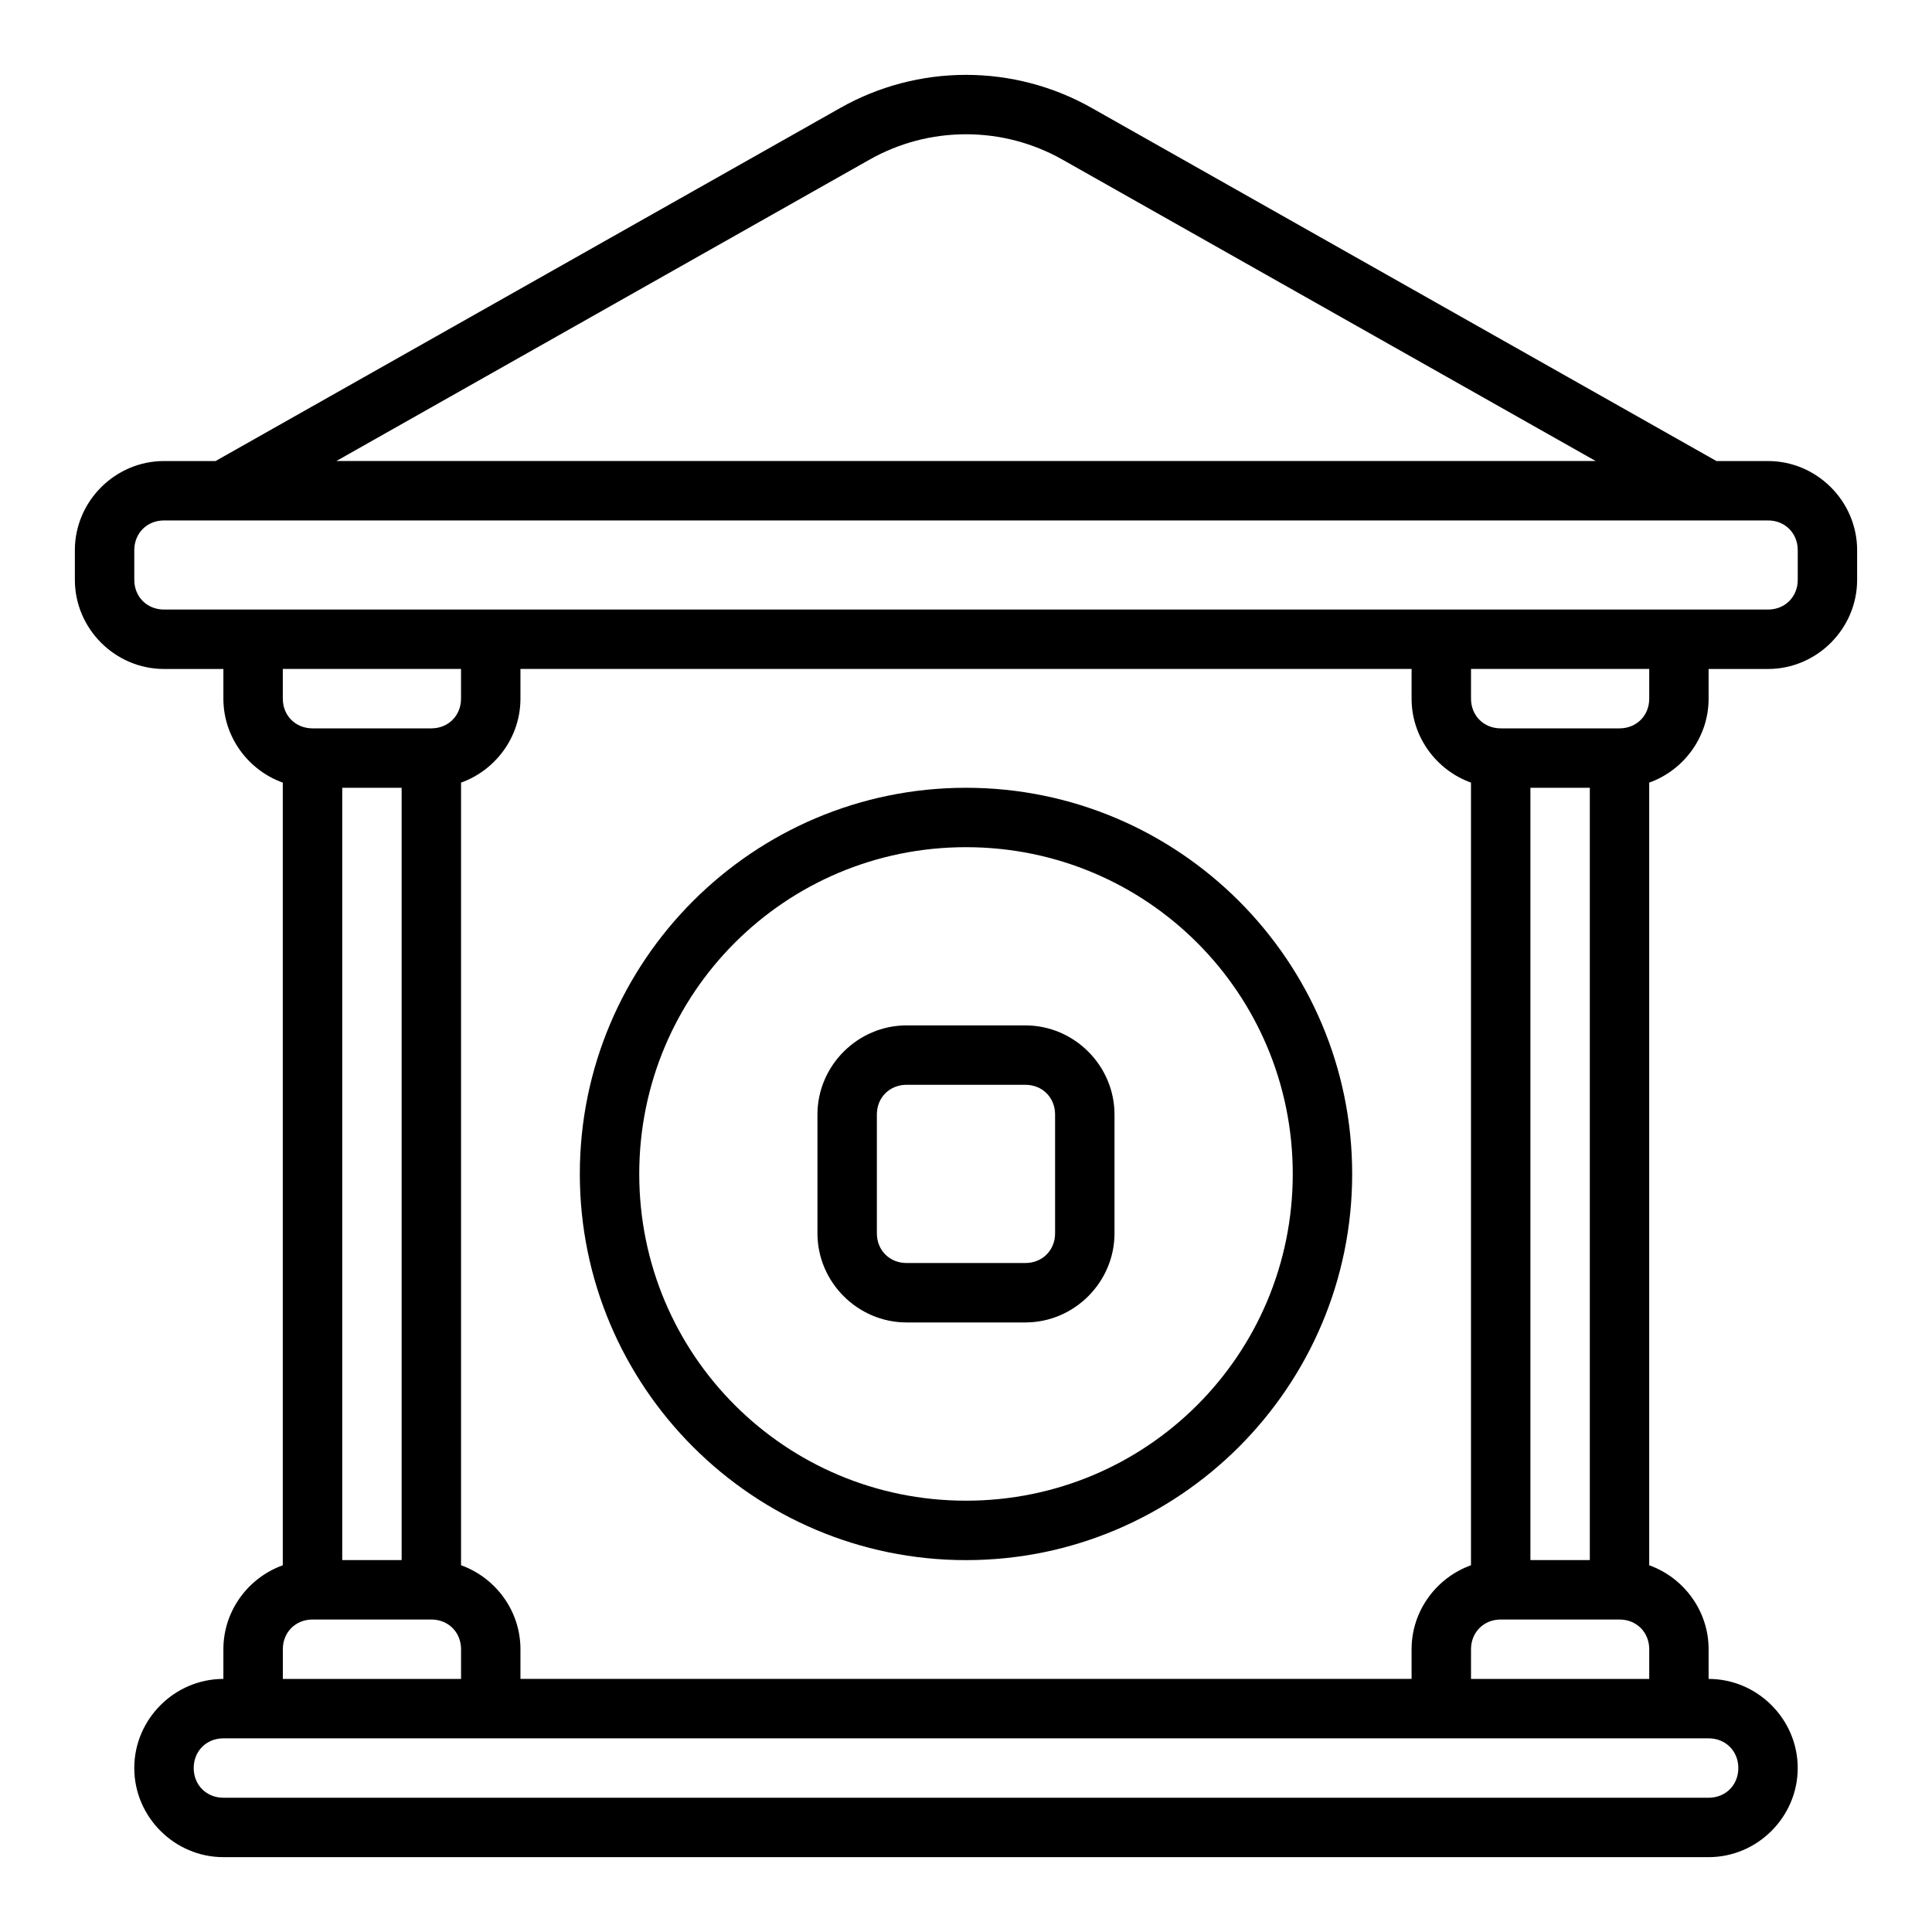
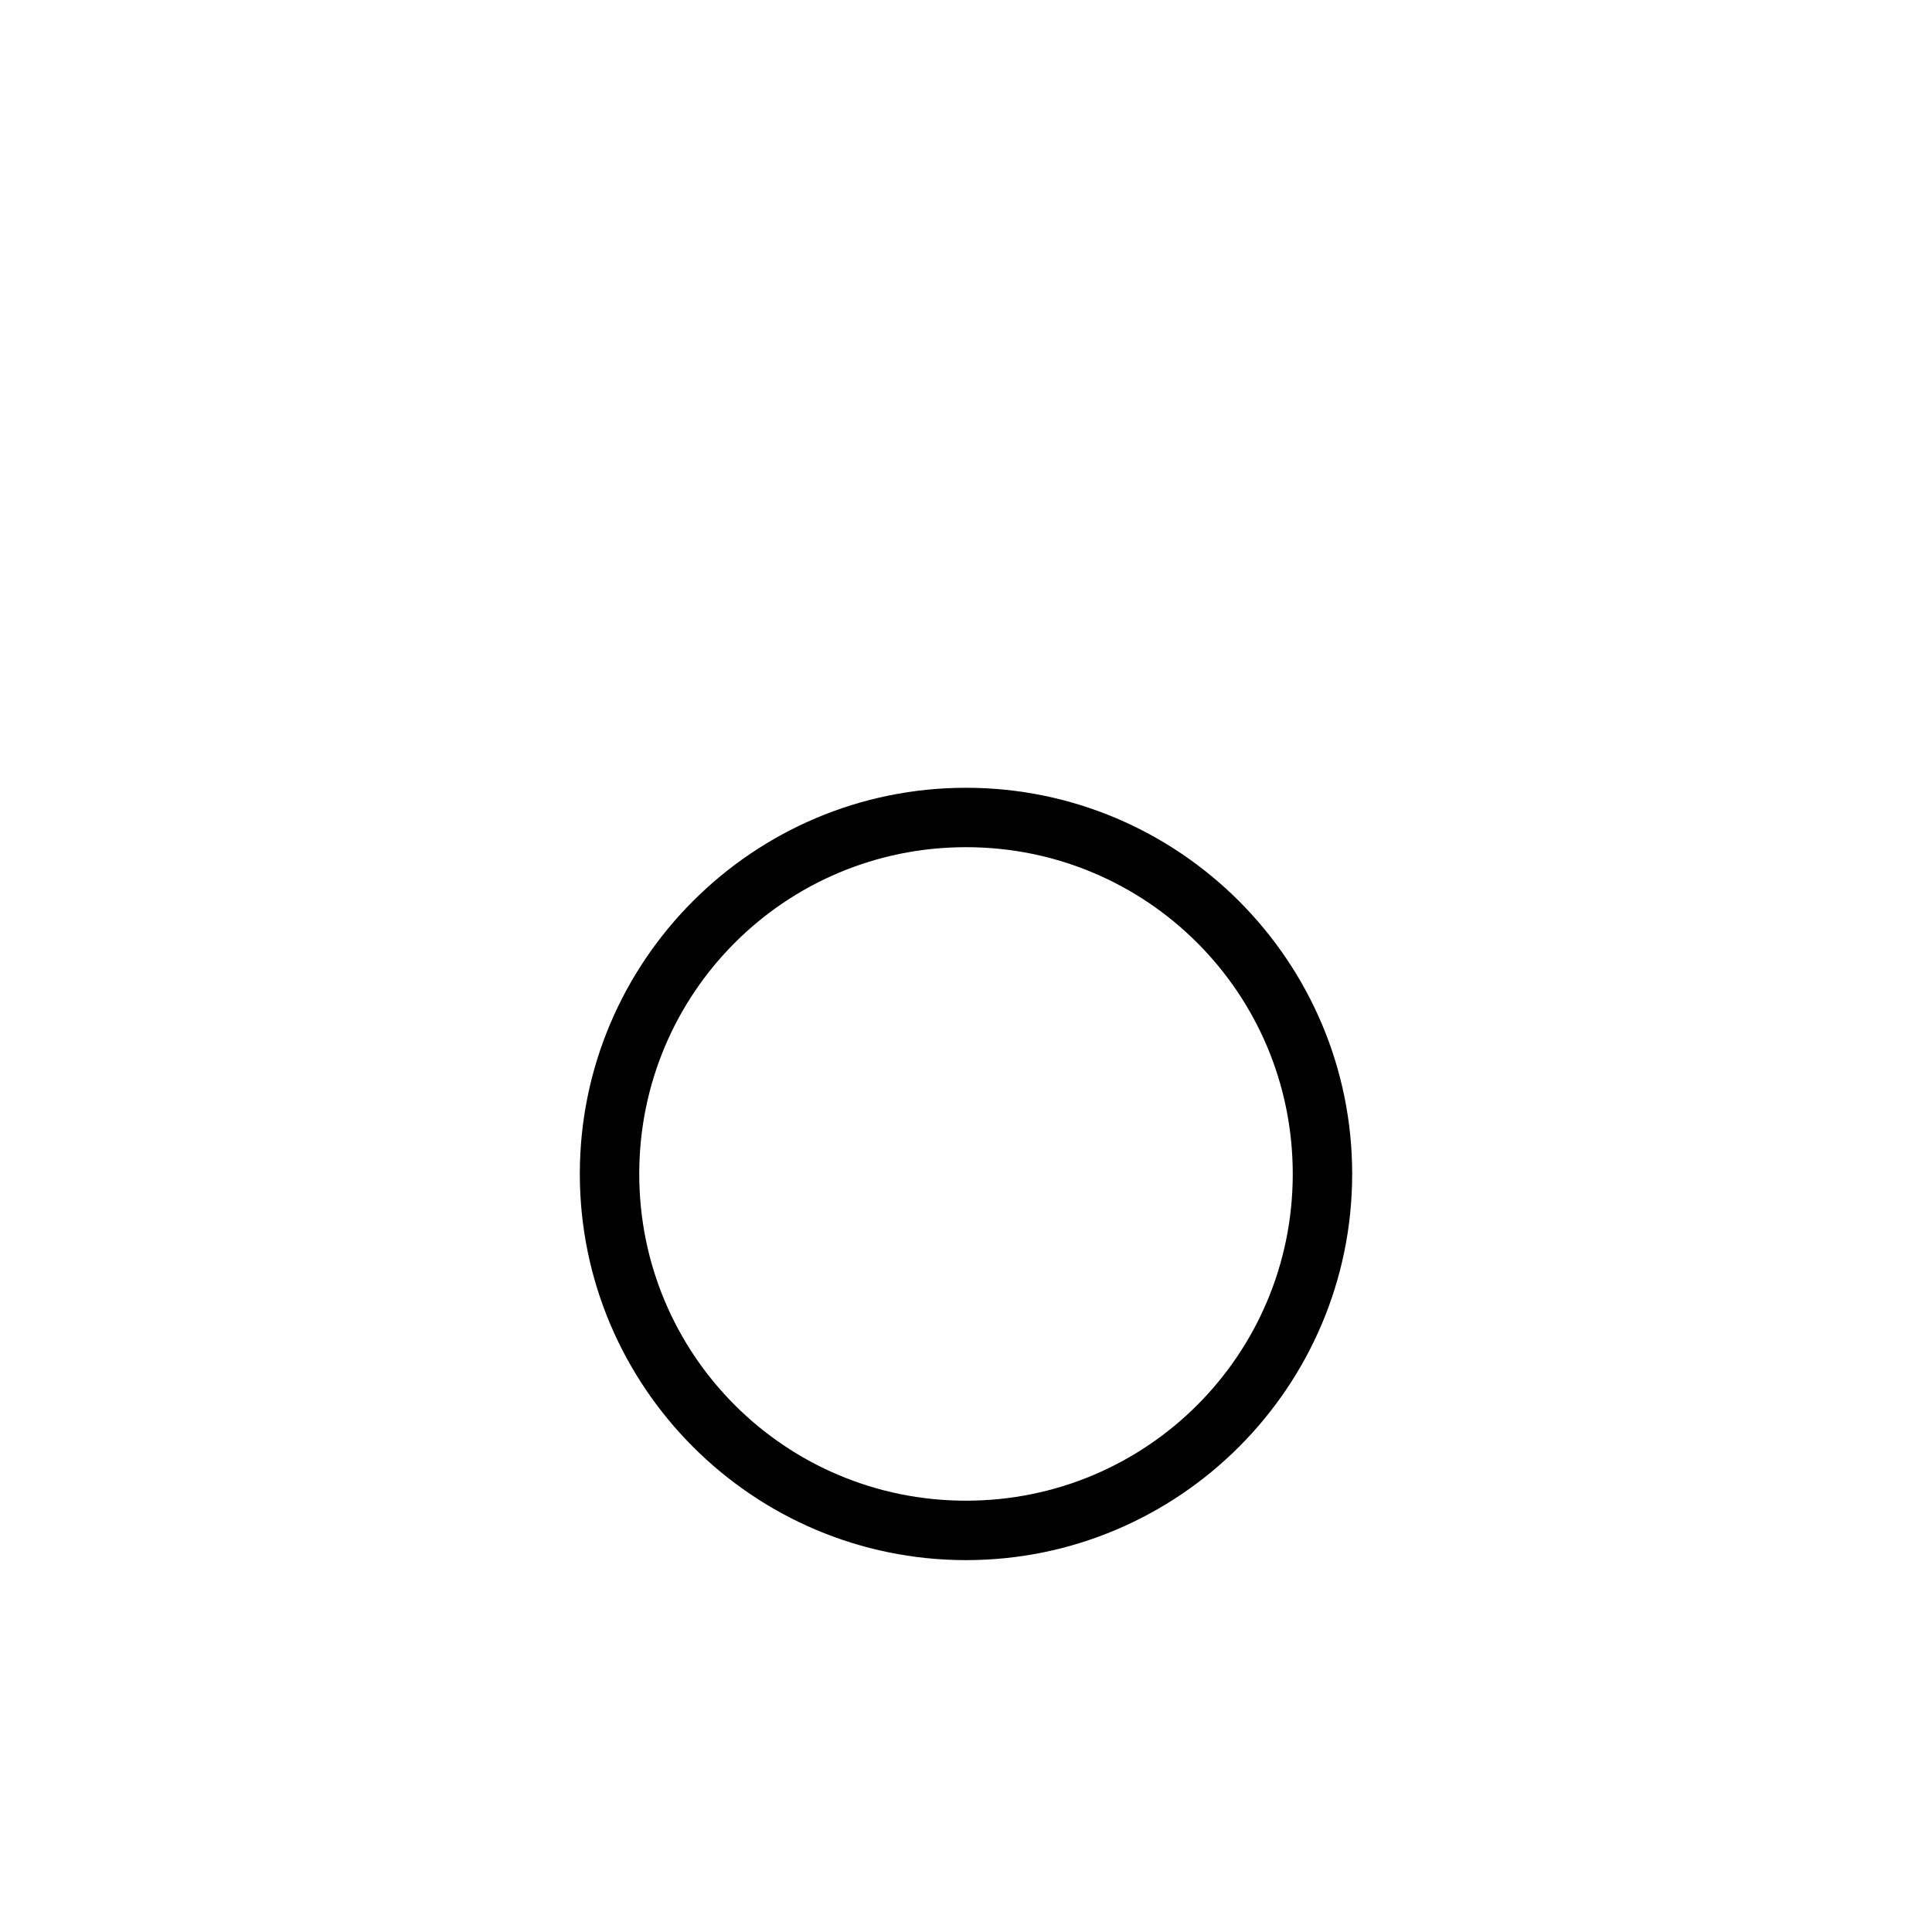
<svg xmlns="http://www.w3.org/2000/svg" fill="#000000" width="800px" height="800px" version="1.1" viewBox="144 144 512 512">
  <g fill-rule="evenodd">
-     <path d="m400 163.84c-11.688 0-23.148 3.016-33.285 8.75l-165.59 93.59h-13.668c-12.945 0-23.617 10.668-23.617 23.617v7.871c0 12.945 10.668 23.617 23.617 23.617h15.742v7.871c0 10.195 6.613 18.973 15.742 22.246v207.41c-9.133 3.273-15.742 12.055-15.742 22.246v7.871c-12.945 0-23.617 10.668-23.617 23.617 0 12.945 10.668 23.617 23.617 23.617h393.6c12.945 0 23.617-10.668 23.617-23.617 0-12.945-10.668-23.617-23.617-23.617v-7.871c0-10.195-6.613-18.973-15.742-22.246v-207.41c9.133-3.273 15.742-12.055 15.742-22.246v-7.871h15.742c12.945 0 23.617-10.668 23.617-23.617v-7.871c0-12.945-10.668-23.617-23.617-23.617h-13.668l-165.59-93.59c-10.141-5.731-21.598-8.75-33.285-8.75zm0 15.742c8.984 0 17.762 2.309 25.539 6.703l141.33 79.887h-333.73l141.33-79.887c7.777-4.394 16.551-6.703 25.539-6.703zm-212.54 102.34h425.09c4.496 0 7.871 3.375 7.871 7.871v7.871c0 4.496-3.375 7.871-7.871 7.871h-425.09c-4.496 0-7.871-3.375-7.871-7.871v-7.871c0-4.496 3.375-7.871 7.871-7.871zm31.488 39.359h47.23v7.871c0 4.496-3.375 7.871-7.871 7.871h-31.488c-4.496 0-7.871-3.375-7.871-7.871zm62.977 0h236.16v7.871c0 10.195 6.613 18.973 15.742 22.246v207.41c-9.133 3.273-15.742 12.055-15.742 22.246v7.871h-236.16v-7.871c0-10.195-6.613-18.973-15.742-22.246v-207.41c9.133-3.273 15.742-12.055 15.742-22.246zm251.91 0h47.23v7.871c0 4.496-3.375 7.871-7.871 7.871h-31.488c-4.496 0-7.871-3.375-7.871-7.871zm-299.14 31.488h15.742v204.67h-15.742zm314.88 0h15.742v204.67h-15.742zm-322.75 220.42h31.488c4.496 0 7.871 3.375 7.871 7.871v7.871h-47.23v-7.871c0-4.496 3.375-7.871 7.871-7.871zm314.88 0h31.488c4.496 0 7.871 3.375 7.871 7.871v7.871h-47.23v-7.871c0-4.496 3.375-7.871 7.871-7.871zm-338.5 31.488h393.6c4.496 0 7.871 3.375 7.871 7.871 0 4.496-3.375 7.871-7.871 7.871h-393.6c-4.496 0-7.871-3.375-7.871-7.871 0-4.496 3.375-7.871 7.871-7.871z" />
    <path d="m400 352.77c-56.426 0-102.34 45.91-102.34 102.34 0 56.426 45.91 102.34 102.34 102.34s102.34-45.91 102.34-102.34c0-56.426-45.91-102.34-102.34-102.34zm0 15.742c47.918 0 86.594 38.676 86.594 86.594 0 47.918-38.676 86.594-86.594 86.594s-86.594-38.676-86.594-86.594c0-47.918 38.676-86.594 86.594-86.594z" />
-     <path d="m384.25 415.74c-12.945 0-23.617 10.668-23.617 23.617v31.488c0 12.945 10.668 23.617 23.617 23.617h31.488c12.945 0 23.617-10.668 23.617-23.617v-31.488c0-12.945-10.668-23.617-23.617-23.617zm0 15.742h31.488c4.496 0 7.871 3.375 7.871 7.871v31.488c0 4.496-3.375 7.871-7.871 7.871h-31.488c-4.496 0-7.871-3.375-7.871-7.871v-31.488c0-4.496 3.375-7.871 7.871-7.871z" />
  </g>
</svg>